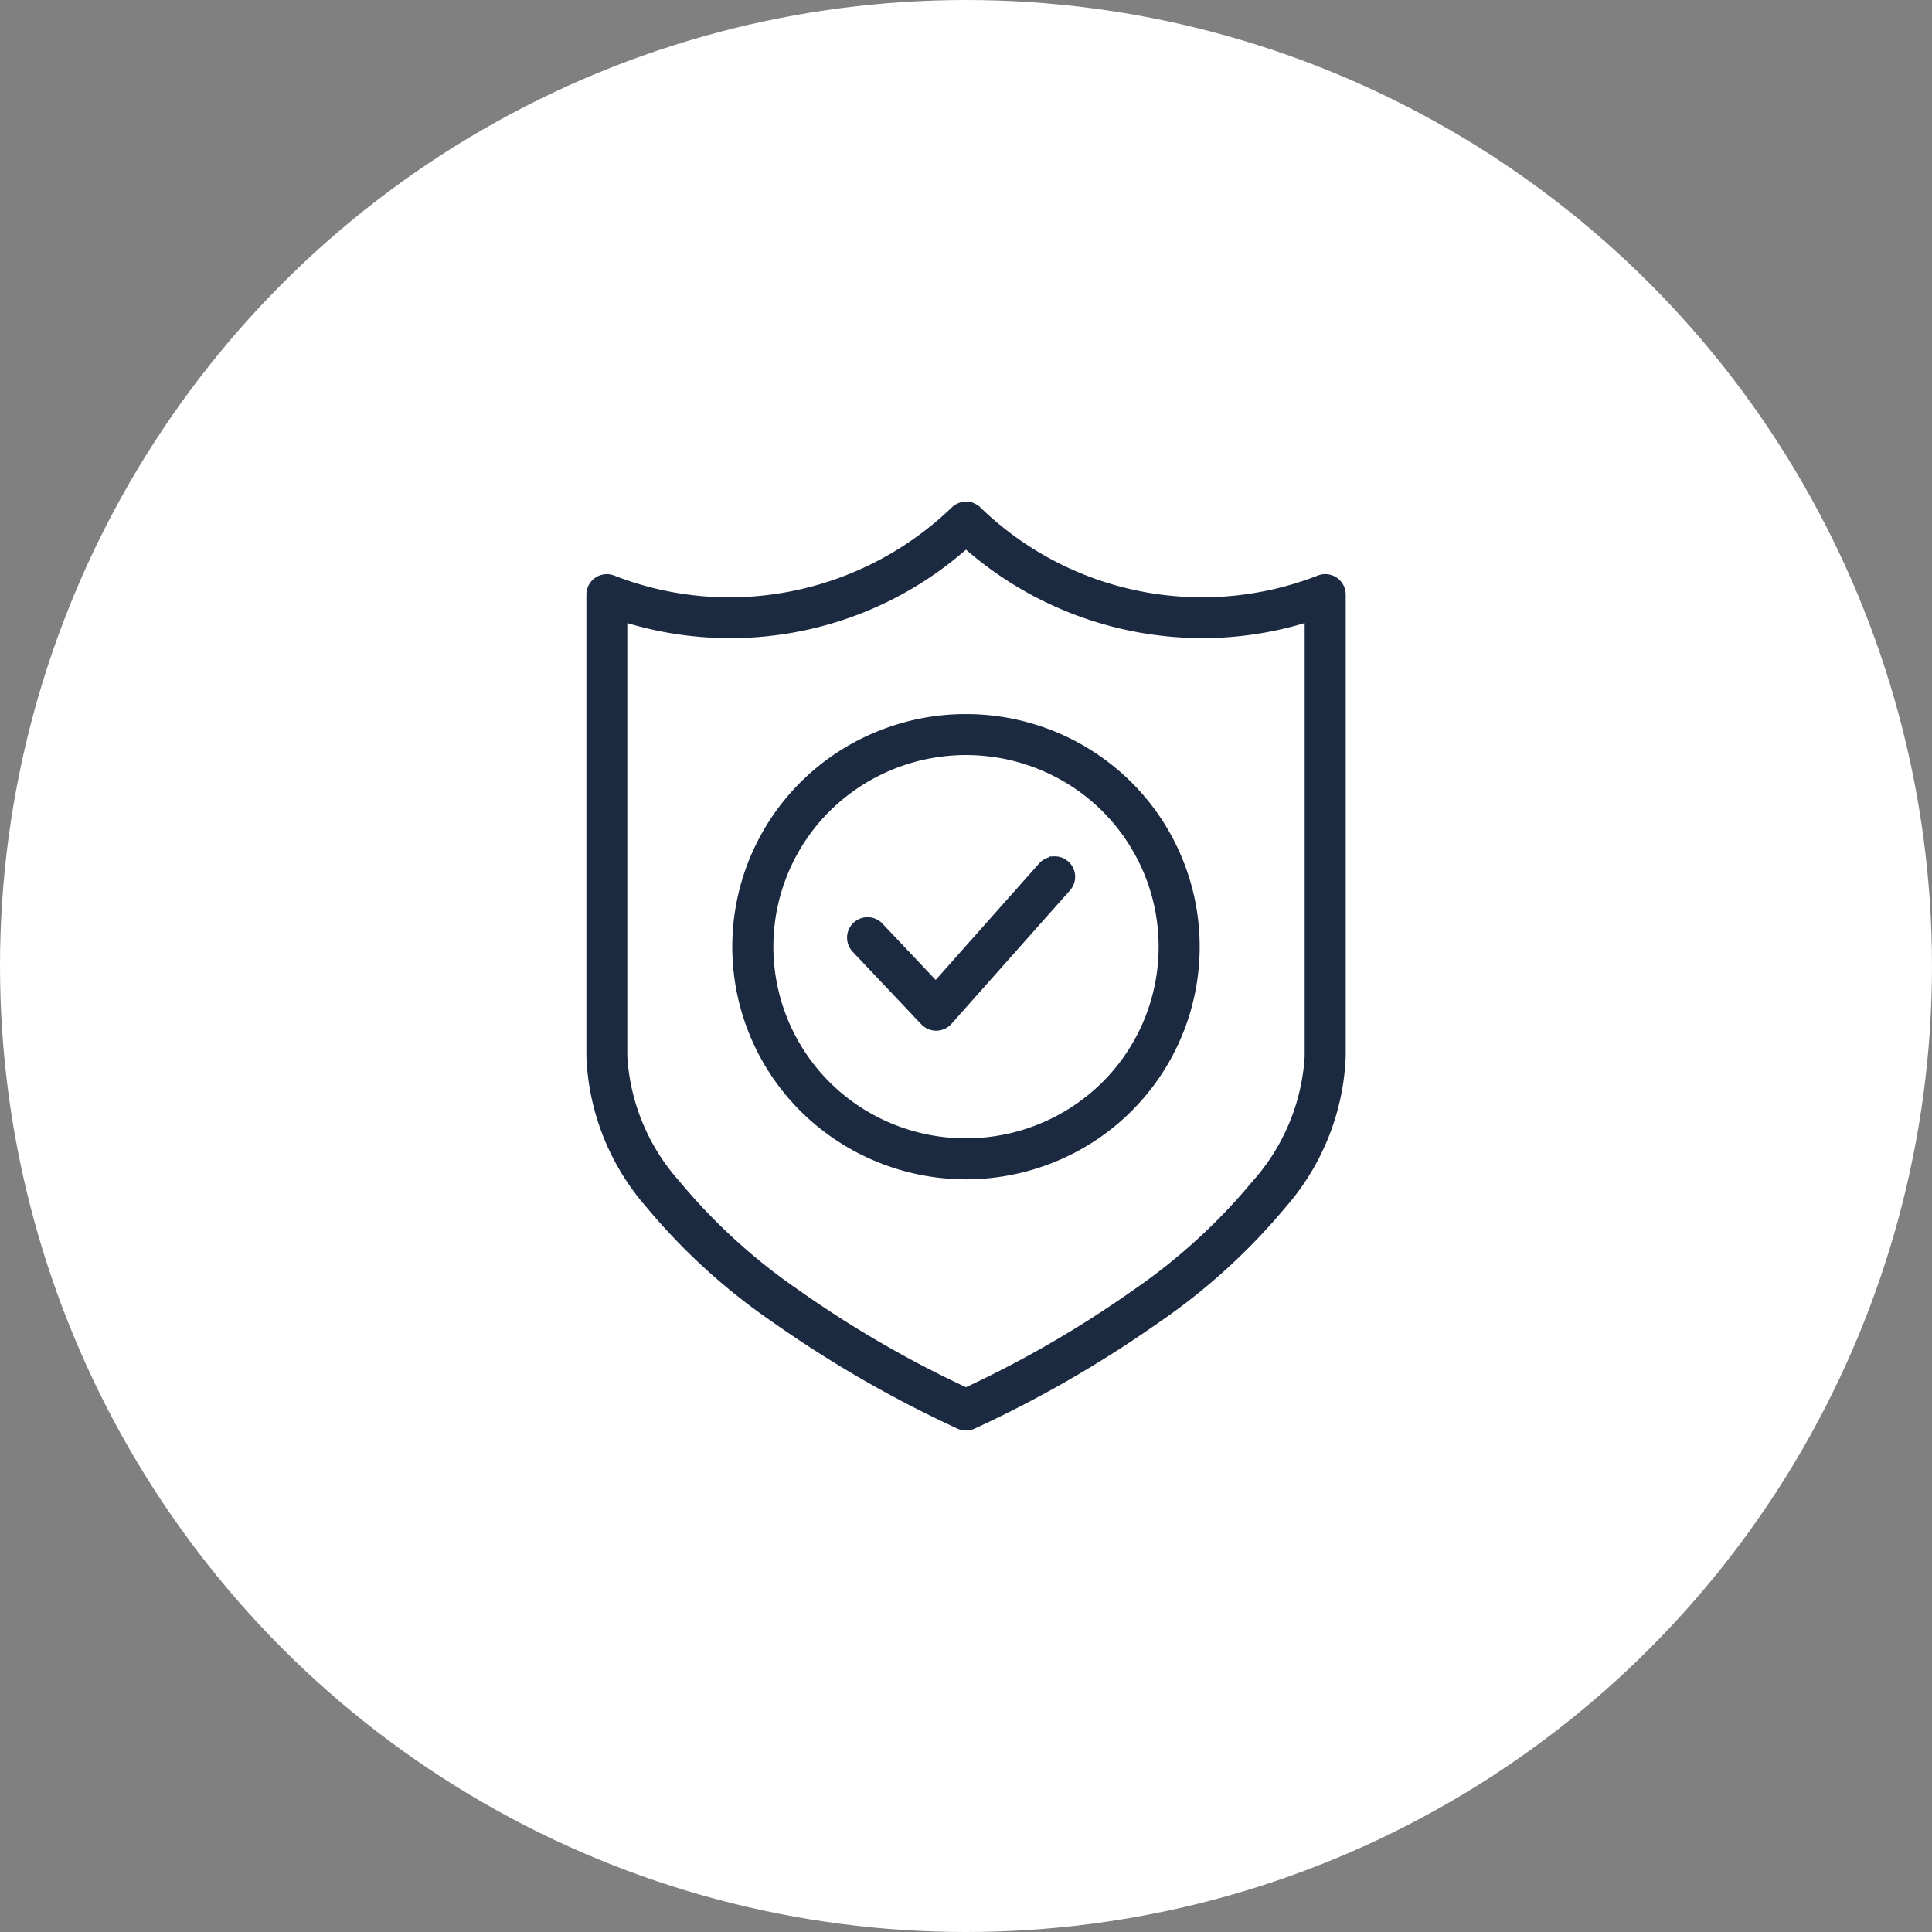
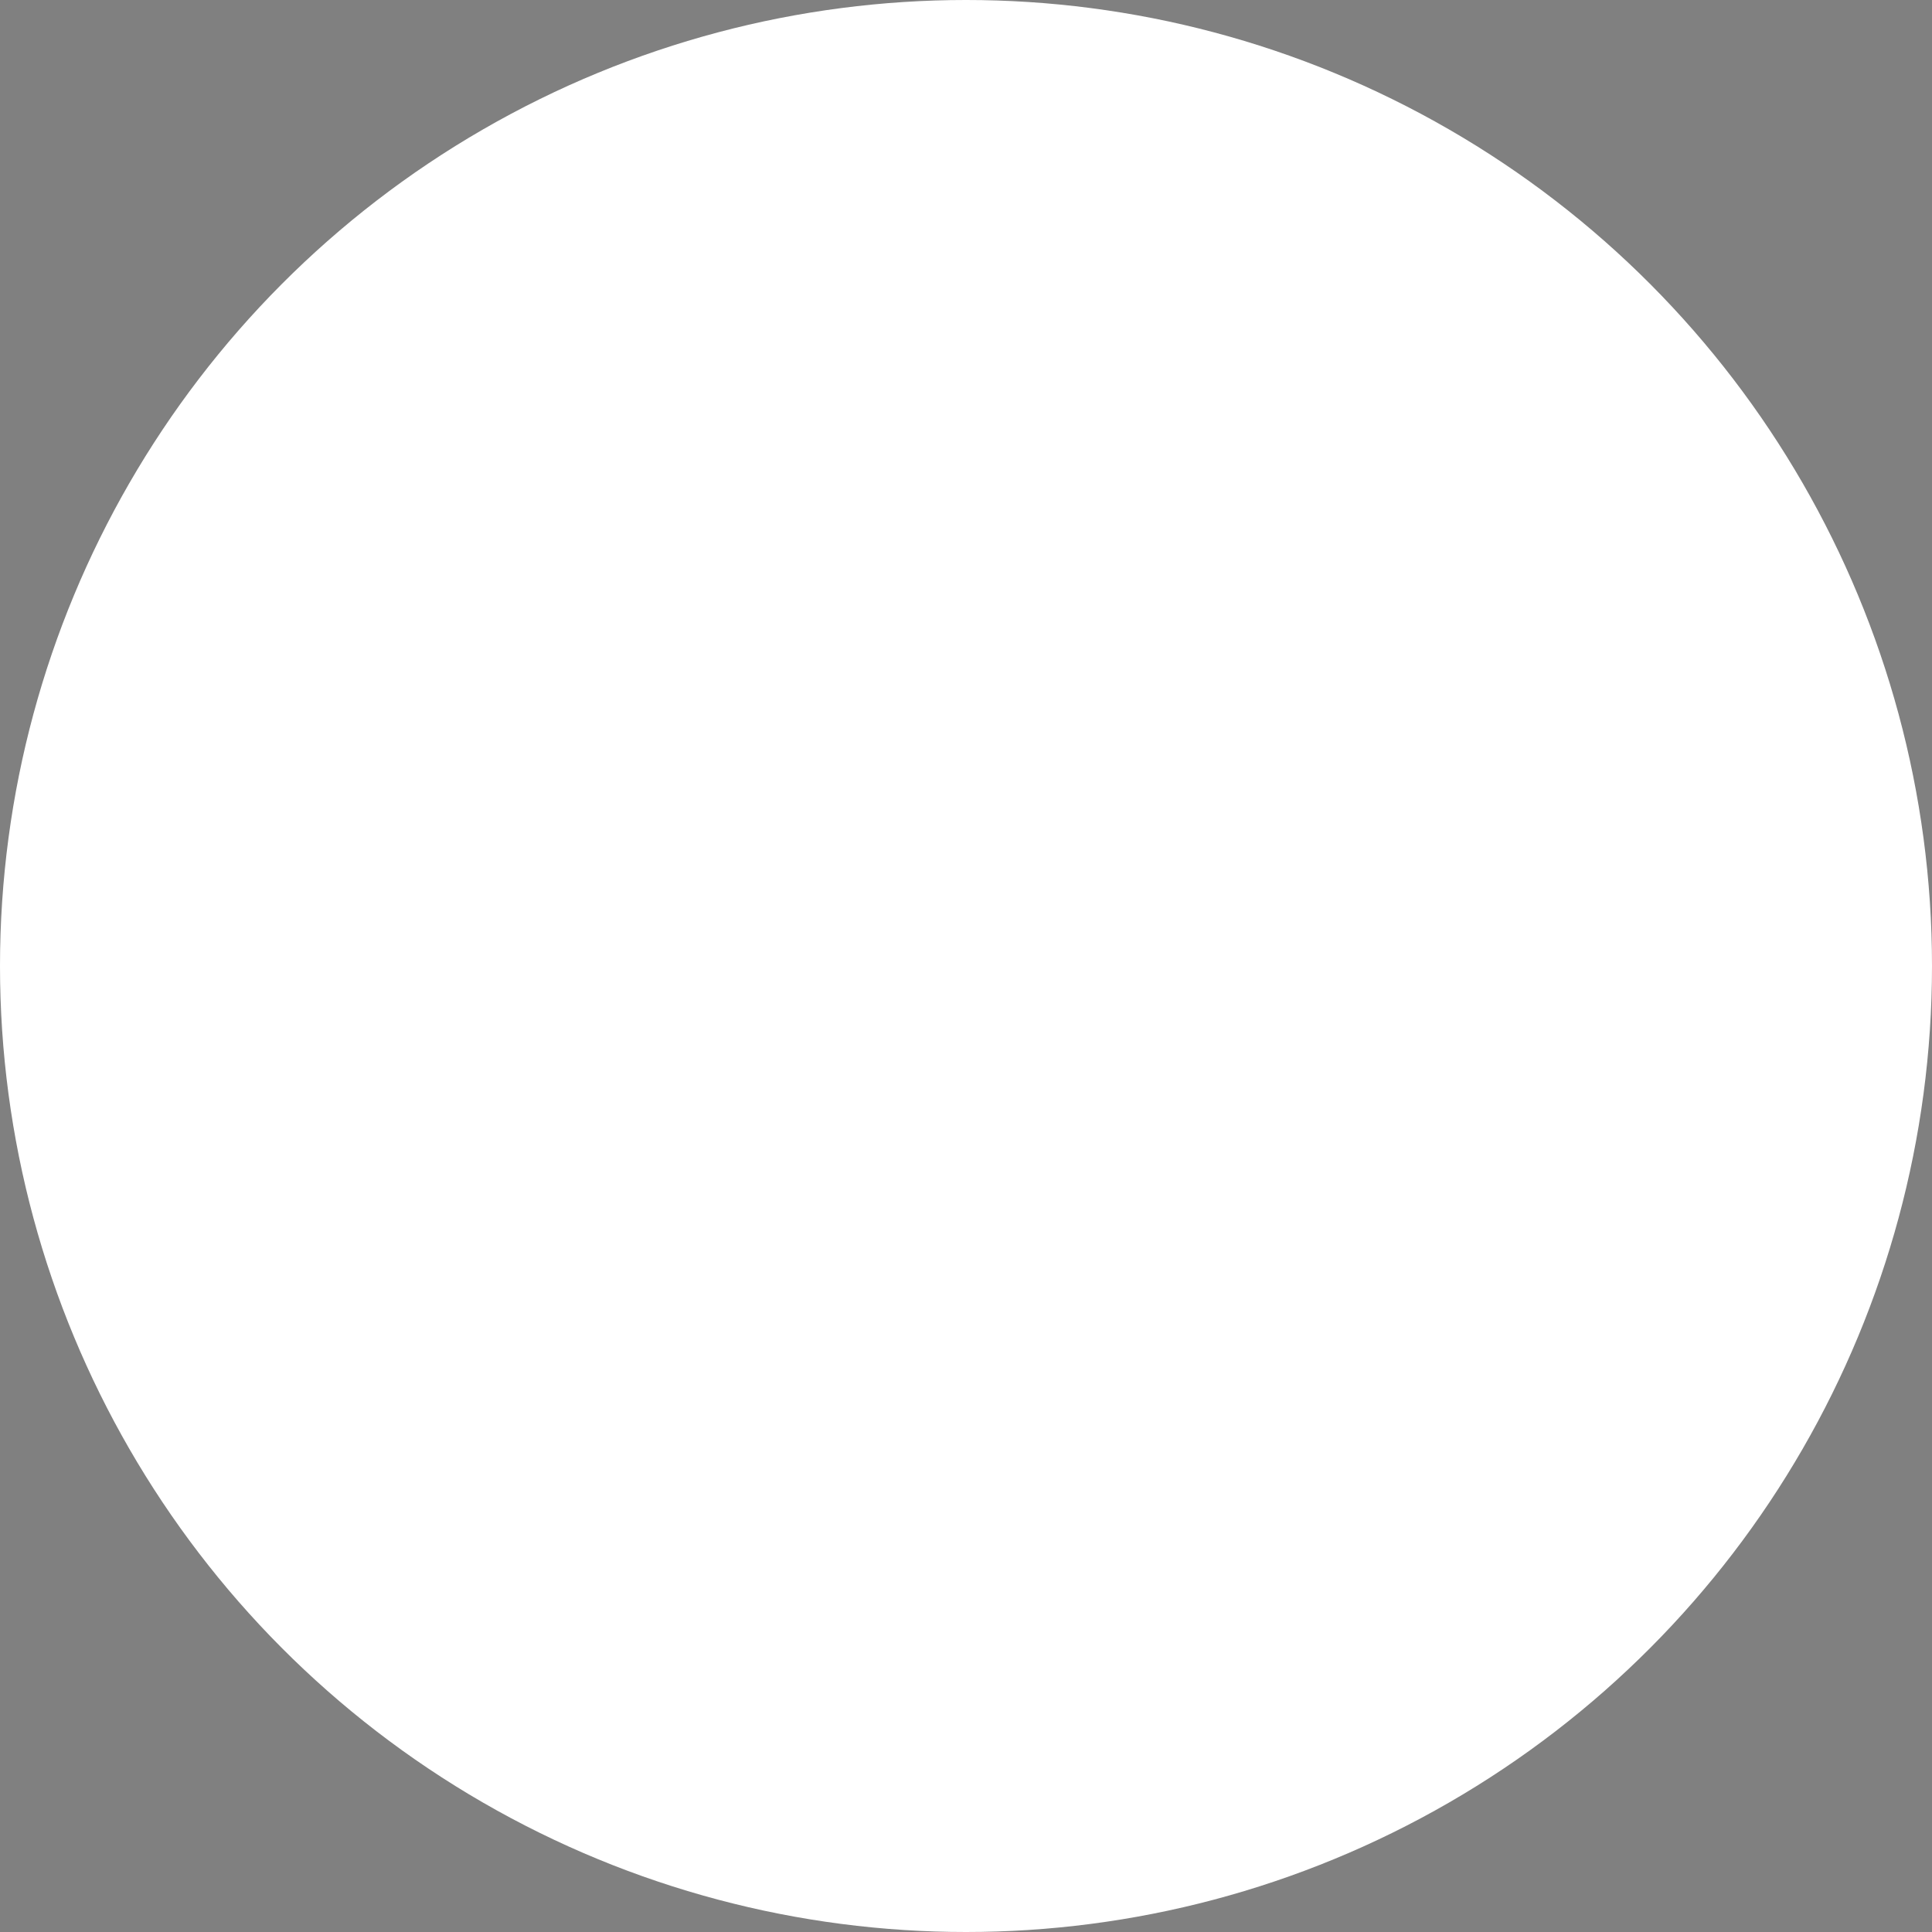
<svg xmlns="http://www.w3.org/2000/svg" width="104" height="104" viewBox="0 0 104 104">
  <rect x="0" y="0" width="104" height="104" fill="#808080" stroke="none" />
  <g id="Groupe_2308" data-name="Groupe 2308" transform="translate(-12590 13585)">
    <circle id="Ellipse_242" data-name="Ellipse 242" cx="52" cy="52" r="52" transform="translate(12590 -13585)" fill="#fff" />
-     <path id="noun-safety-4716734" d="M163.3,26.252a.906.906,0,0,0-.667.245,17.518,17.518,0,0,1-12.154,4.909,17.367,17.367,0,0,1-6.279-1.188h0a.854.854,0,0,0-1.162.8V55.871c0,5.793,5.108,10.663,10.025,14.163a62.076,62.076,0,0,0,9.819,5.647.853.853,0,0,0,.686,0,62.067,62.067,0,0,0,9.819-5.647c4.918-3.5,10.025-8.371,10.025-14.163V31.014h0a.854.854,0,0,0-1.162-.8A17.4,17.4,0,0,1,163.823,26.5h0a.852.852,0,0,0-.52-.235Zm-.074,2.009A19.225,19.225,0,0,0,175.978,33.1a19.059,19.059,0,0,0,5.729-.9V55.862c0,4.75-4.559,9.393-9.309,12.773a59.1,59.1,0,0,1-9.172,5.316,59.106,59.106,0,0,1-9.172-5.316c-4.75-3.38-9.309-8.023-9.309-12.773V32.2a19.047,19.047,0,0,0,18.477-3.942Zm0,9.43a12.377,12.377,0,0,0-8.725,3.592,12.222,12.222,0,0,0,0,17.358,12.391,12.391,0,0,0,17.45,0,12.223,12.223,0,0,0,0-17.358A12.378,12.378,0,0,0,163.23,37.692Zm0,1.707a10.669,10.669,0,0,1,7.522,3.1,10.515,10.515,0,0,1,0,14.937,10.686,10.686,0,0,1-15.044,0,10.517,10.517,0,0,1,0-14.937A10.67,10.67,0,0,1,163.23,39.4Zm4.716,5.968a.852.852,0,0,0-.588.284l-5.749,6.475-3.056-3.232a.853.853,0,1,0-1.239,1.174l3.7,3.908h0a.853.853,0,0,0,1.258-.032l6.368-7.171a.852.852,0,0,0-.688-1.418Z" transform="translate(12478.77 -13584.002)" fill="#1b2941" />
-     <path id="noun-safety-4716734_-_Contour" data-name="noun-safety-4716734 - Contour" d="M163.253,26l.066,0,.258.015,0,.046a1.106,1.106,0,0,1,.424.254h0a17.153,17.153,0,0,0,18.169,3.668,1.1,1.1,0,0,1,1.5,1.028v.25h0V55.871a13.073,13.073,0,0,1-3.223,8.1,33.493,33.493,0,0,1-6.908,6.27,62.909,62.909,0,0,1-9.863,5.673,1.108,1.108,0,0,1-.887,0,62.919,62.919,0,0,1-9.863-5.672,33.5,33.5,0,0,1-6.908-6.27,13.073,13.073,0,0,1-3.223-8.1V31.014a1.1,1.1,0,0,1,1.5-1.029l.141.054a17.029,17.029,0,0,0,6.048,1.117,17.268,17.268,0,0,0,11.98-4.839,1.159,1.159,0,0,1,.79-.317Zm.4.677a.6.6,0,0,0-.367-.167l-.09-.008a.6.6,0,0,0-.109.021l-.006,0a.6.6,0,0,0-.266.151,17.651,17.651,0,0,1-18.7,3.775l-.018-.007a.6.6,0,0,0-.8.57V55.871a12.591,12.591,0,0,0,3.114,7.786,33.015,33.015,0,0,0,6.806,6.174,62.385,62.385,0,0,0,9.774,5.622.606.606,0,0,0,.485,0,62.373,62.373,0,0,0,9.774-5.622,33.009,33.009,0,0,0,6.806-6.174,12.591,12.591,0,0,0,3.114-7.786V30.994a.6.6,0,0,0-.262-.477.609.609,0,0,0-.559-.065,17.7,17.7,0,0,1-18.7-3.774Zm-.33,1.329.076.067a18.953,18.953,0,0,0,12.582,4.779,18.79,18.79,0,0,0,5.653-.888l.325-.1v24a11.553,11.553,0,0,1-2.927,7.056,31.893,31.893,0,0,1-6.486,5.921,58.95,58.95,0,0,1-9.214,5.34l-.1.047-.1-.047a58.96,58.96,0,0,1-9.214-5.34,31.892,31.892,0,0,1-6.486-5.921,11.553,11.553,0,0,1-2.927-7.056v-24l.325.1a18.8,18.8,0,0,0,18.235-3.891l.066-.059Zm12.658,5.347h0a19.452,19.452,0,0,1-12.752-4.763,19.29,19.29,0,0,1-18.231,3.952v23.32a11.077,11.077,0,0,0,2.819,6.745,31.4,31.4,0,0,0,6.385,5.825,58.606,58.606,0,0,0,9.028,5.245,58.6,58.6,0,0,0,9.027-5.245,31.4,31.4,0,0,0,6.385-5.825,11.077,11.077,0,0,0,2.819-6.745V32.542A19.222,19.222,0,0,1,175.978,33.354ZM163.23,37.442a12.628,12.628,0,0,1,8.9,3.665,12.5,12.5,0,0,1-4.085,20.425,12.637,12.637,0,0,1-13.717-2.713,12.5,12.5,0,0,1,4.085-20.425A12.59,12.59,0,0,1,163.23,37.442Zm0,24.542a12.127,12.127,0,0,0,8.549-3.52,12,12,0,0,0-3.923-19.608,12.137,12.137,0,0,0-13.174,2.605A12,12,0,0,0,158.6,61.07,12.093,12.093,0,0,0,163.23,61.984Zm0-22.836a10.919,10.919,0,0,1,7.7,3.169A10.8,10.8,0,0,1,167.4,59.954a10.931,10.931,0,0,1-11.865-2.345,10.8,10.8,0,0,1,3.532-17.637A10.892,10.892,0,0,1,163.23,39.148Zm0,21.129a10.42,10.42,0,0,0,7.346-3.023,10.3,10.3,0,0,0-3.369-16.82,10.431,10.431,0,0,0-11.322,2.238,10.3,10.3,0,0,0,3.369,16.82A10.4,10.4,0,0,0,163.23,60.278ZM168,45.1a1.1,1.1,0,0,1,.824,1.835l-6.368,7.171a1.1,1.1,0,0,1-1.625.04l-.409-.424h.008l-3.3-3.486a1.1,1.1,0,1,1,1.6-1.517l2.869,3.033,5.568-6.271a1.1,1.1,0,0,1,.556-.337l0-.031.2-.012Zm-6.374,8.884h.015a.6.6,0,0,0,.44-.207l6.369-7.173a.6.6,0,0,0-.364-1l-.125.007a.6.6,0,0,0-.415.2l-5.93,6.678-3.244-3.43a.6.6,0,0,0-.422-.188h-.016A.6.6,0,0,0,157.5,49.9l3.7,3.916A.607.607,0,0,0,161.624,53.986Z" transform="translate(12478.77 -13584.002)" fill="#1b2941" />
  </g>
</svg>